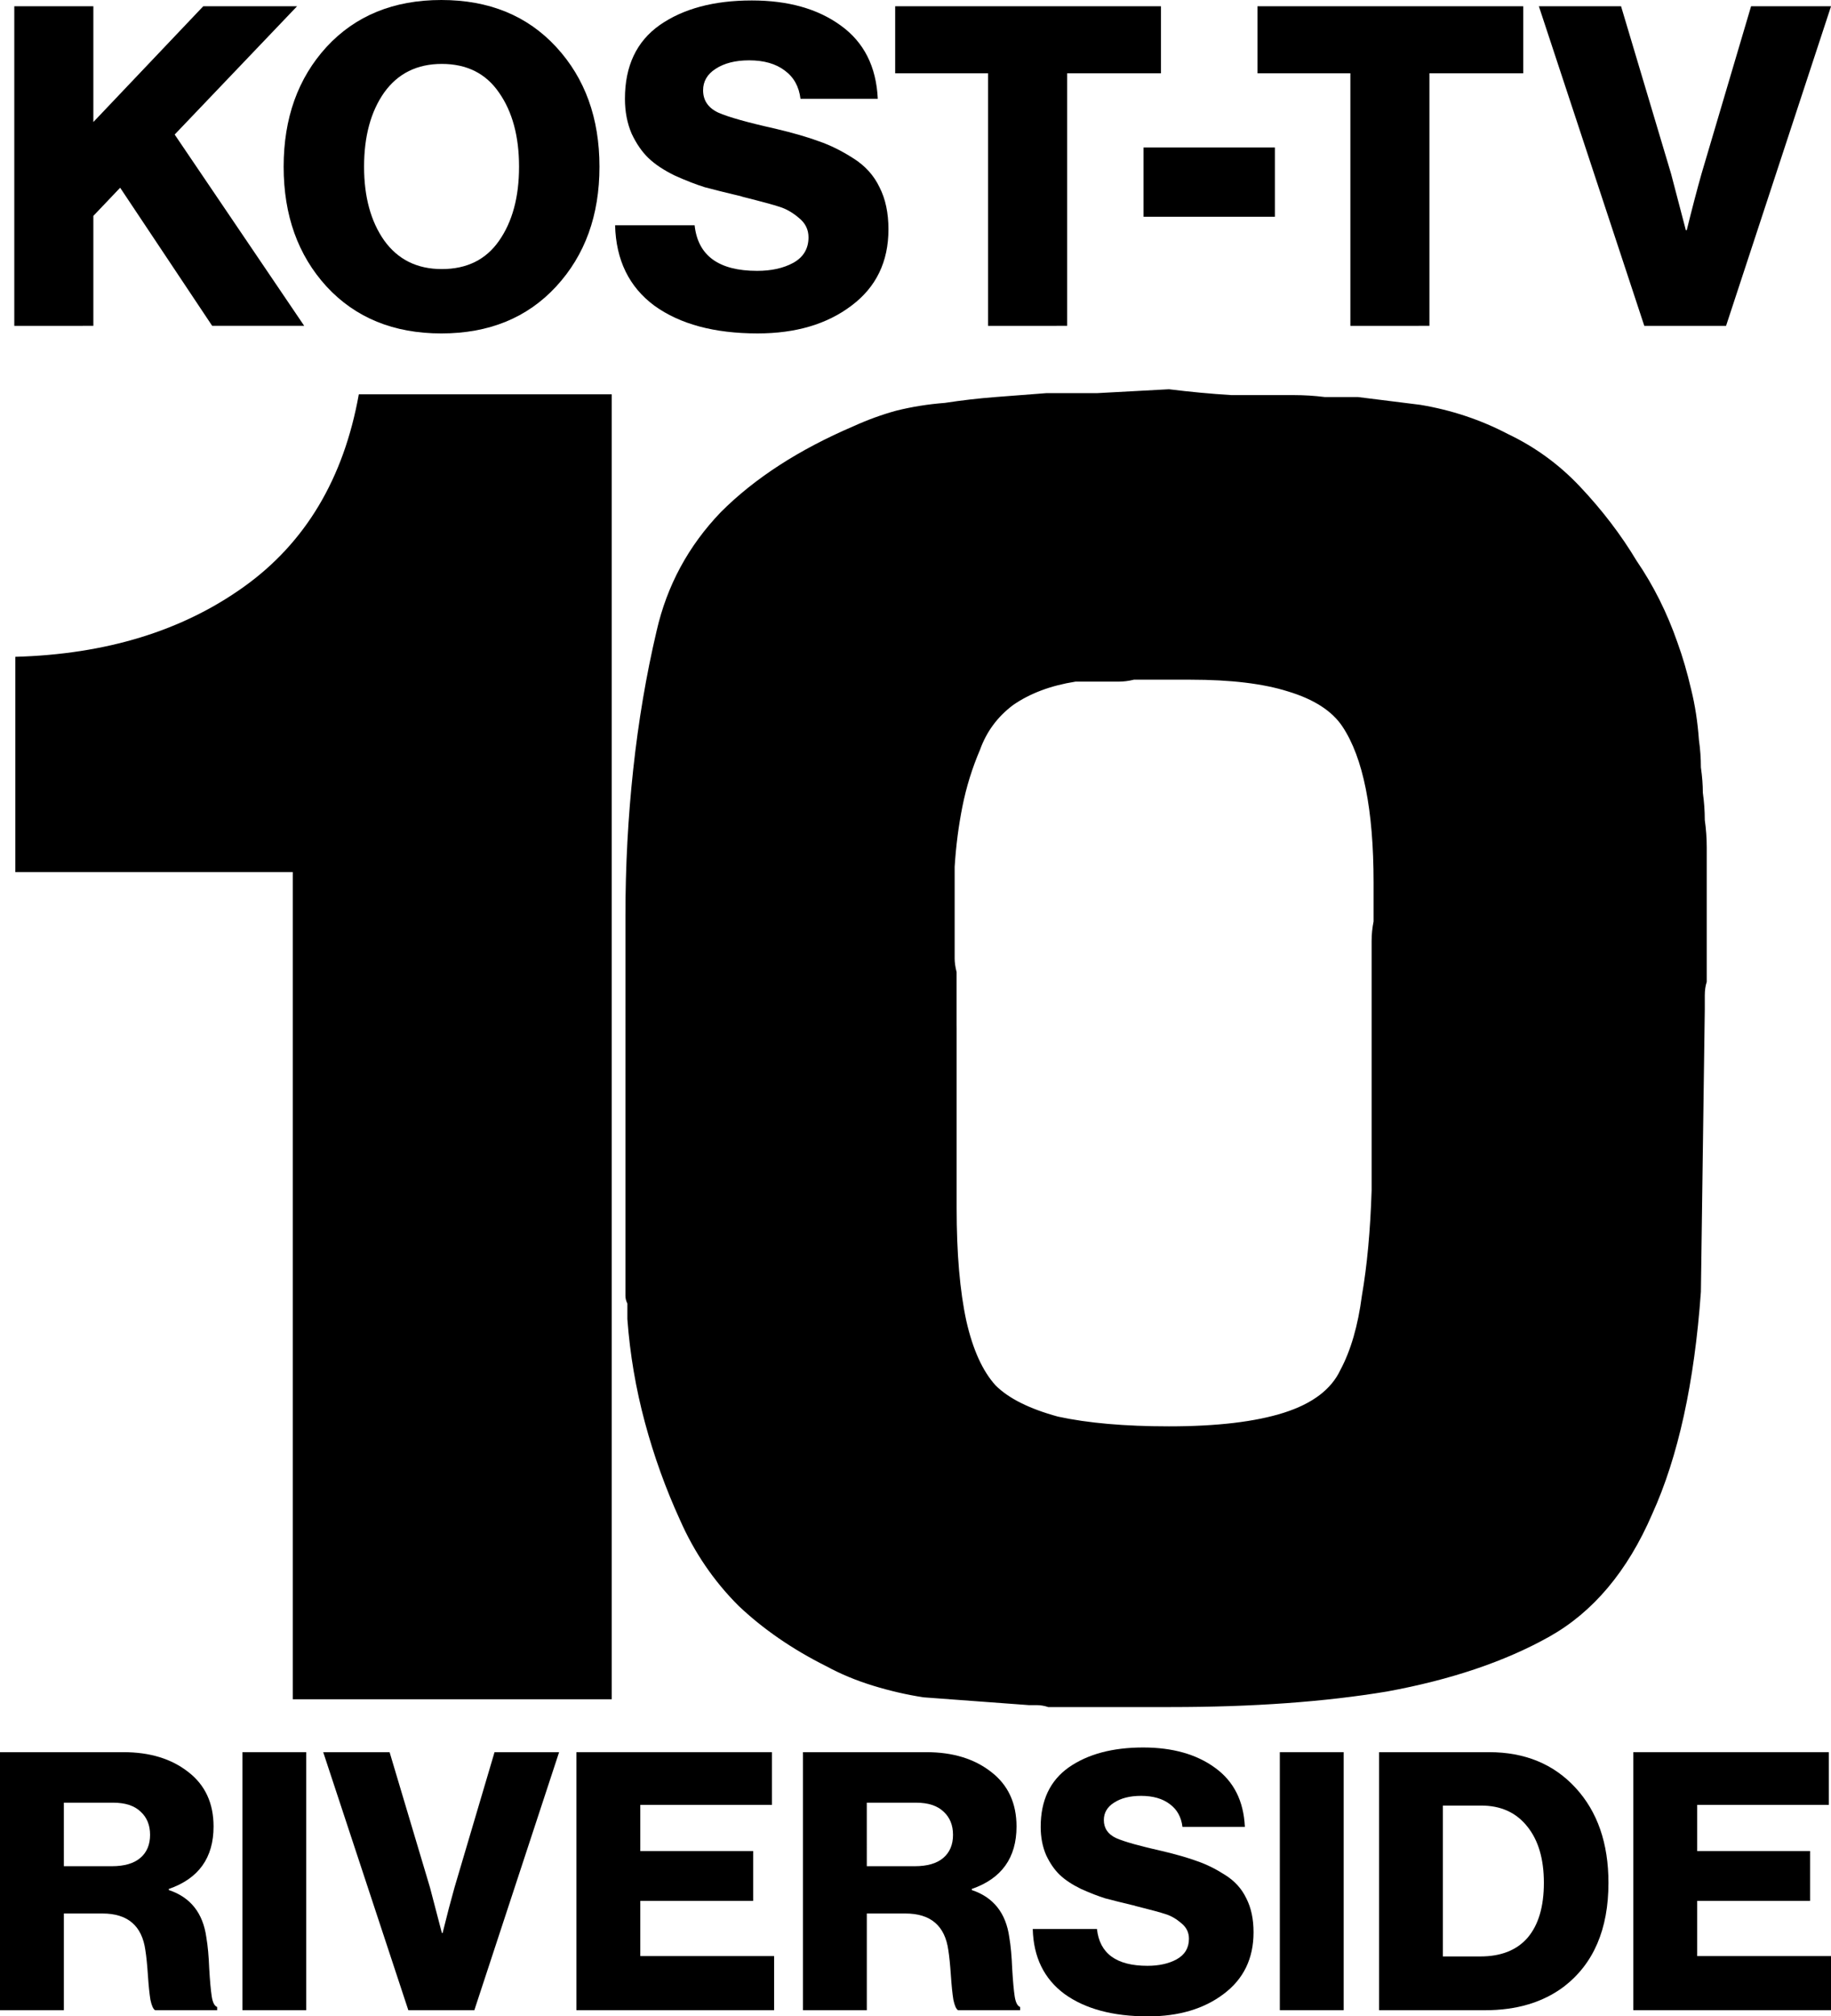
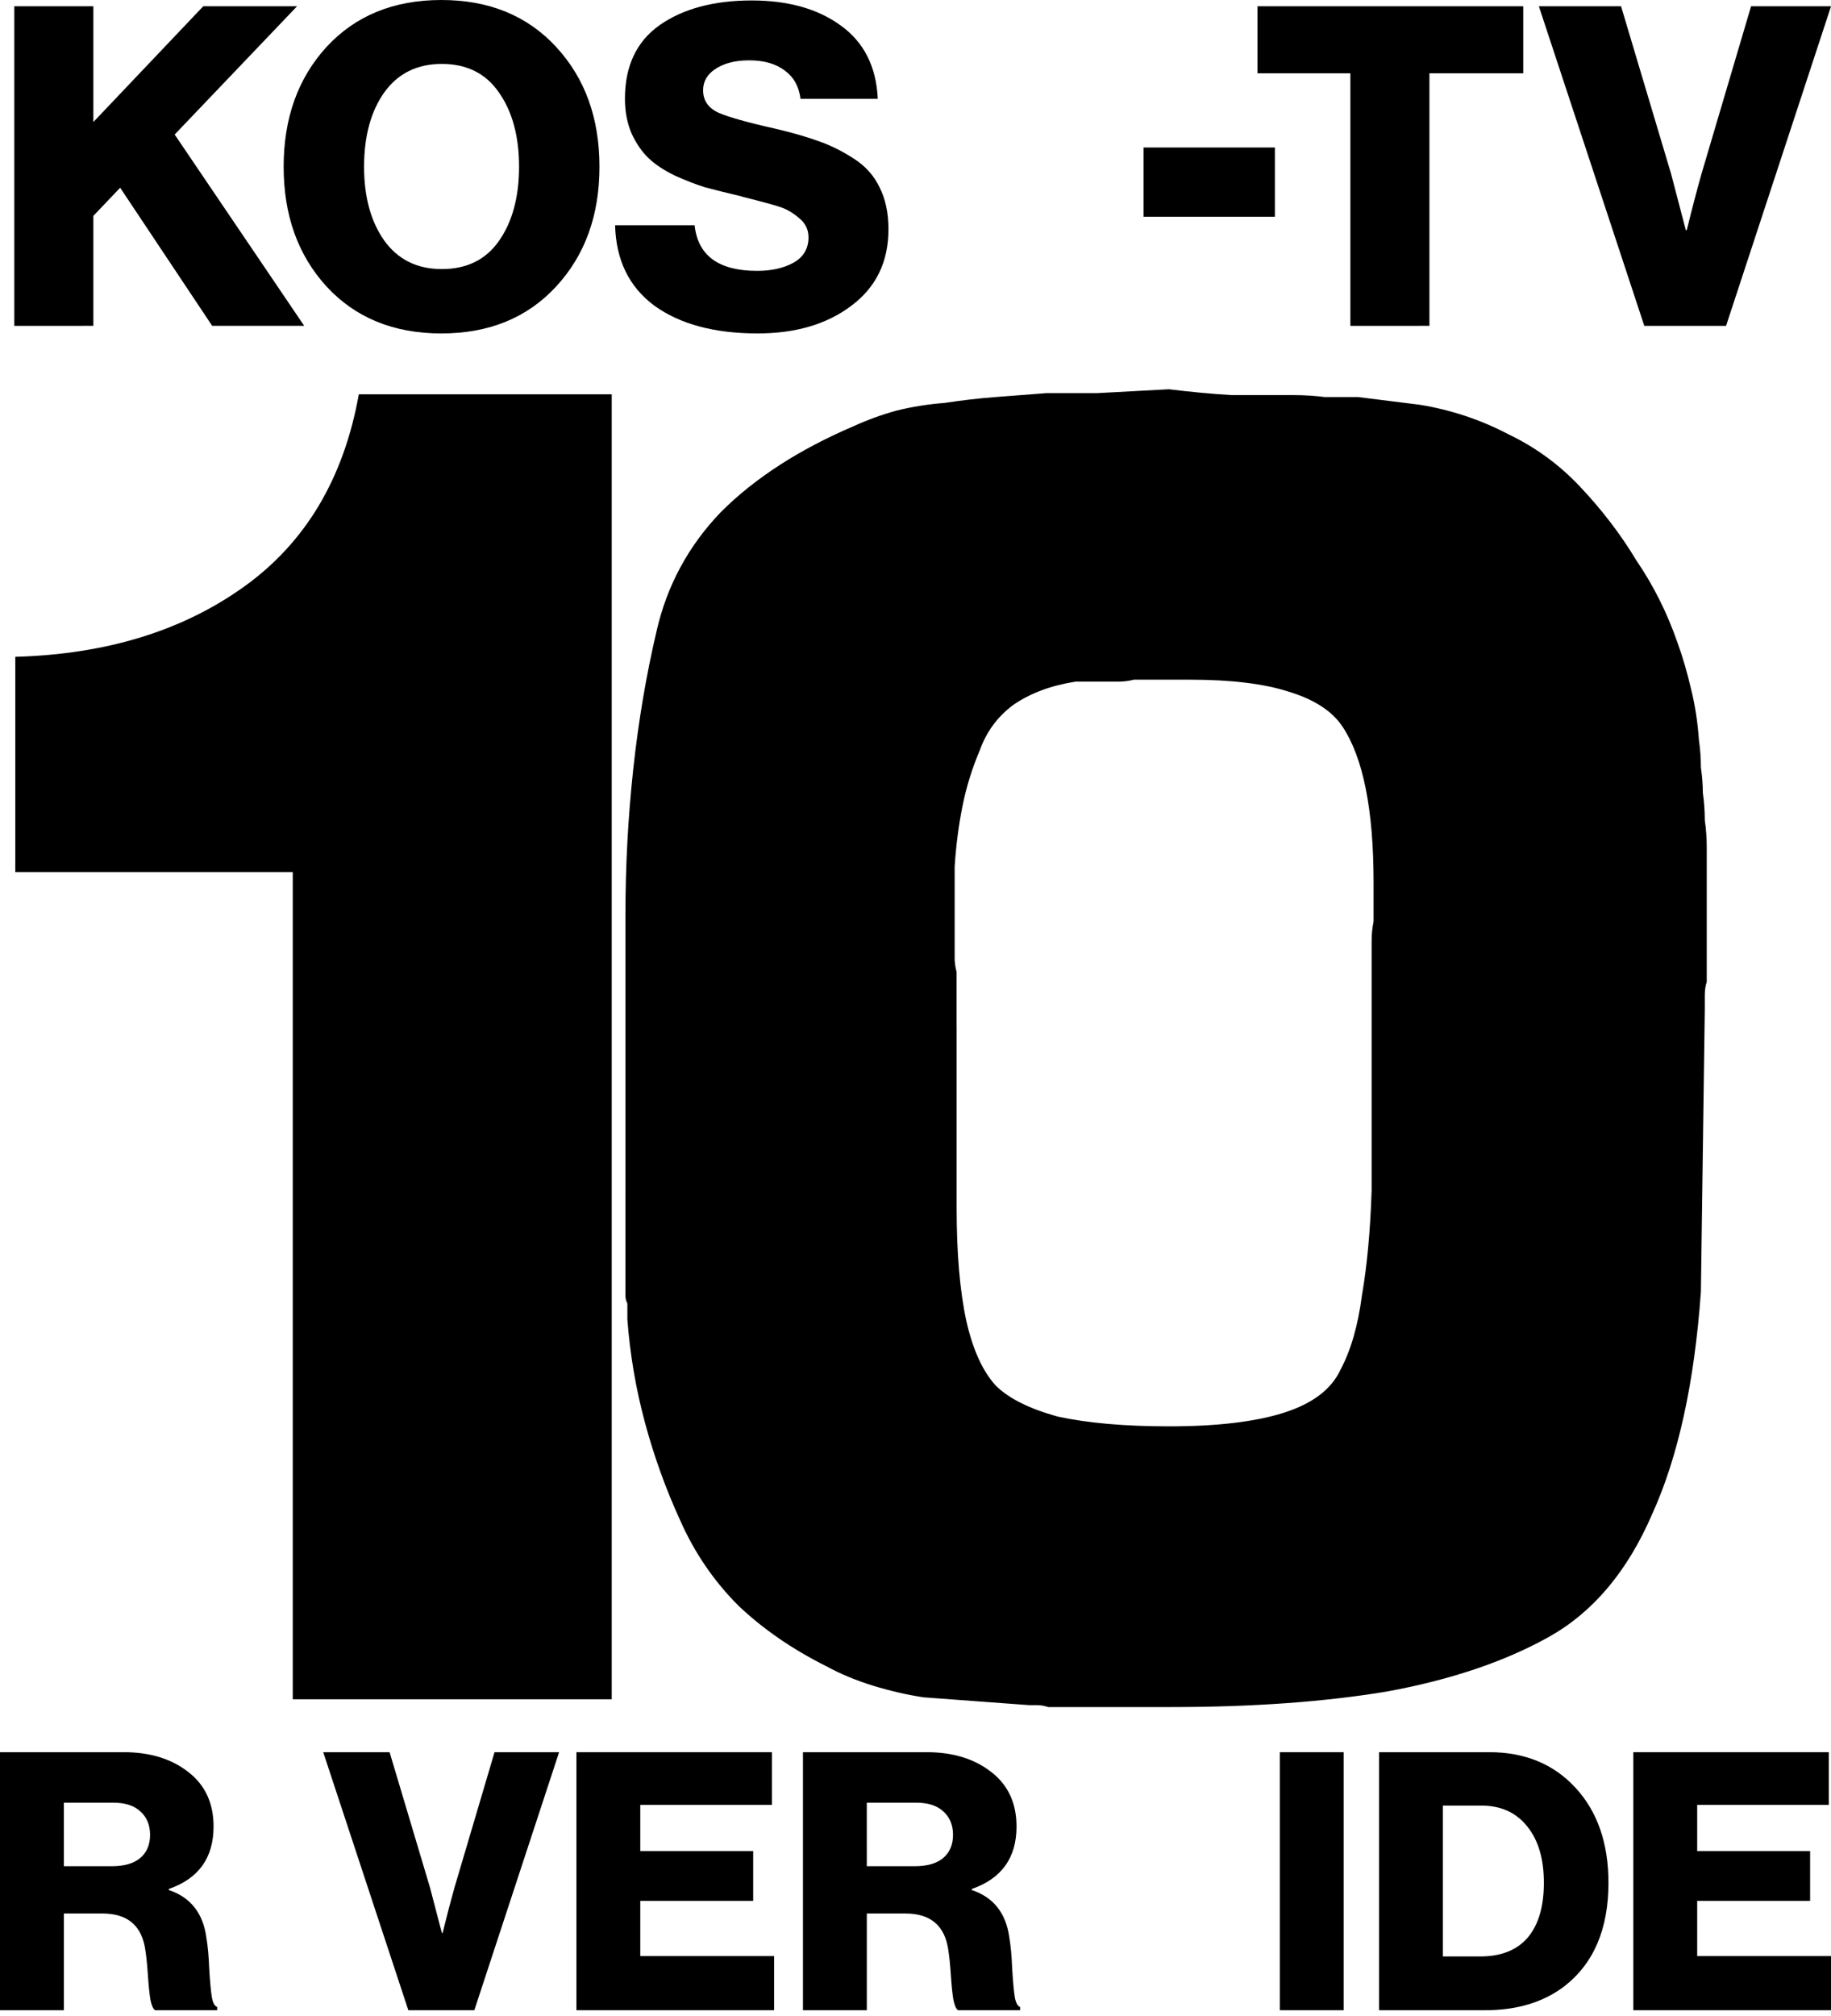
<svg xmlns="http://www.w3.org/2000/svg" xmlns:ns1="http://www.inkscape.org/namespaces/inkscape" xmlns:ns2="http://sodipodi.sourceforge.net/DTD/sodipodi-0.dtd" width="134.481mm" height="148.009mm" viewBox="0 0 134.481 148.009" version="1.1" id="svg15469" ns1:version="1.2 (dc2aedaf03, 2022-05-15)" ns2:docname="KOST 1975 LOGO.svg">
  <ns2:namedview id="namedview15471" pagecolor="#ffffff" bordercolor="#000000" borderopacity="0.25" ns1:showpageshadow="2" ns1:pageopacity="0.0" ns1:pagecheckerboard="0" ns1:deskcolor="#d1d1d1" ns1:document-units="mm" showgrid="false" showguides="false" ns1:zoom="0.5852904" ns1:cx="170.00108" ns1:cy="276.78568" ns1:window-width="1600" ns1:window-height="837" ns1:window-x="-8" ns1:window-y="-8" ns1:window-maximized="1" ns1:current-layer="layer1" />
  <defs id="defs15466">
    <ns1:path-effect effect="offset" id="path-effect15521" is_visible="true" lpeversion="1.2" linejoin_type="miter" unit="mm" offset="8.1" miter_limit="4" attempt_force_join="false" update_on_knot_move="true" />
  </defs>
  <g ns1:label="Layer 1" ns1:groupmode="layer" id="layer1" transform="translate(-37.234,-29.464)">
    <g aria-label="10" id="text15488" style="font-weight:bold;font-size:143.097px;line-height:0.8;font-family:Eurostile-Black;-inkscape-font-specification:'Eurostile-Black Bold';text-align:center;letter-spacing:-14.019px;text-anchor:middle;stroke-width:5.497">
      <path d="M 58.736,154.197 V 93.48 H 38.358 v -15.803 q 9.981,-0.277 16.774,-5.129 6.793,-4.852 8.456,-14.14 h 18.576 v 95.79 z" style="font-size:138.625px;font-family:'Neue Haas Grotesk Display Pro';-inkscape-font-specification:'Neue Haas Grotesk Display Pro Bold'" id="path15510" />
      <path d="M 83.17,103.255 V 96.672 q 0,-5.438 0.572,-10.732 0.572,-5.295 1.717,-10.16 1.145,-5.008 4.722,-8.729 3.721,-3.721 9.731,-6.296 1.574,-0.715 3.148,-1.145 1.717,-0.429 3.577,-0.572 1.86,-0.286 3.721,-0.429 1.86,-0.143 3.721,-0.286 0.286,0 0.429,0 0.286,0 0.572,0 0.143,0 0.429,0 0.286,0 0.429,0 0.286,0 0.429,0 0.286,0 0.572,0 0.143,0 0.429,0 0.286,0 0.429,0 l 5.295,-0.286 q 2.29,0.286 4.579,0.429 2.29,0 4.579,0 1.145,0 2.29,0.143 1.145,0 2.433,0 1.145,0.143 2.29,0.286 1.145,0.143 2.29,0.286 3.434,0.572 6.439,2.146 3.005,1.431 5.295,3.864 2.433,2.576 4.15,5.438 1.86,2.719 3.005,6.01 0.572,1.574 1.002,3.434 0.429,1.717 0.572,3.721 0.143,1.002 0.143,2.003 0.143,1.002 0.143,1.86 0.143,1.002 0.143,2.003 0.143,1.002 0.143,2.003 0,0.429 0,0.859 0,0.286 0,0.572 0,0.286 0,0.715 0,0.286 0,0.572 0,1.288 0,2.576 0,1.145 0,2.29 0,0.572 0,1.145 0,0.572 0,1.145 -0.143,0.429 -0.143,1.002 0,0.572 0,1.002 l -0.286,20.749 q -0.715,10.017 -3.577,16.313 -2.719,6.296 -7.584,9.015 -4.865,2.719 -11.877,4.007 -6.869,1.145 -15.884,1.145 h -4.722 q -0.715,0 -1.431,0 -0.715,0 -1.431,0 -0.429,0 -0.859,0 -0.286,0 -0.572,0 -0.429,-0.143 -0.859,-0.143 -0.286,0 -0.572,0 -1.86,-0.143 -3.864,-0.286 -1.86,-0.143 -3.864,-0.286 -1.86,-0.286 -3.721,-0.859 -1.86,-0.572 -3.434,-1.431 -3.721,-1.86 -6.439,-4.436 -2.719,-2.719 -4.293,-6.296 -1.574,-3.434 -2.576,-7.155 -1.002,-3.721 -1.288,-7.584 0,-0.286 0,-0.572 0,-0.286 0,-0.572 -0.143,-0.286 -0.143,-0.572 0,-0.429 0,-0.715 0,-0.286 0,-0.572 0,-0.286 0,-0.715 0,-0.286 0,-0.572 0,-0.286 0,-0.572 z m 24.326,1.431 v 13.451 q 0,5.008 0.715,8.3 0.715,3.148 2.146,4.722 1.431,1.431 4.579,2.29 3.291,0.715 8.157,0.715 5.295,0 8.443,-1.002 3.148,-1.002 4.15,-3.148 1.145,-2.146 1.574,-5.438 0.572,-3.291 0.715,-7.727 0,-1.431 0,-2.719 0,-1.431 0,-2.862 0,-1.431 0,-2.862 0,-1.431 0,-2.862 0,-1.431 0,-2.719 0,-1.431 0,-2.862 0,-0.715 0,-1.431 0,-0.715 0.143,-1.431 0,-0.715 0,-1.431 0,-0.715 0,-1.431 0,-4.007 -0.572,-6.869 -0.572,-2.862 -1.717,-4.579 -1.145,-1.717 -4.007,-2.576 -2.719,-0.859 -7.155,-0.859 -0.572,0 -1.145,0 -0.429,0 -1.002,0 -0.572,0 -1.145,0 -0.429,0 -0.859,0 -0.572,0.143 -1.145,0.143 -0.572,0 -1.002,0 -0.572,0 -1.145,0 -0.429,0 -1.002,0 -2.719,0.429 -4.579,1.717 -1.717,1.288 -2.433,3.291 -0.859,2.003 -1.288,4.15 -0.429,2.146 -0.572,4.436 0,0.429 0,0.859 0,0.429 0,0.859 0,0.429 0,0.859 0,0.429 0,0.859 0,0.572 0,1.145 0,0.429 0,1.002 0,0.572 0,1.145 0,0.429 0.143,1.002 0,0.572 0,1.145 0,0.429 0,1.002 0,0.572 0,1.145 0,0.429 0,0.859 z" id="path15512" />
    </g>
    <g aria-label="KOST-TV" id="text15539" style="font-weight:bold;font-size:32.808px;line-height:0.8;font-family:'Neue Haas Grotesk Display Pro';-inkscape-font-specification:'Neue Haas Grotesk Display Pro Bold';text-align:center;text-anchor:middle;stroke-width:1.301">
      <path d="M 38.284,53.382 V 29.924 h 5.807 v 8.497 l 8.071,-8.497 h 6.89 l -8.989,9.416 9.514,14.042 h -6.759 l -6.759,-10.138 -1.968,2.067 v 8.071 z" id="path15605" />
      <path d="m 69.682,49.215 q 2.756,0 4.199,-2.067 1.476,-2.1 1.476,-5.446 0,-3.346 -1.476,-5.446 -1.444,-2.1 -4.199,-2.1 -2.723,0 -4.232,2.1 -1.476,2.1 -1.476,5.446 0,3.314 1.476,5.413 1.509,2.1 4.232,2.1 z m 8.399,1.28 q -3.182,3.445 -8.432,3.445 -5.249,0 -8.432,-3.445 -3.15,-3.445 -3.15,-8.793 0,-5.348 3.15,-8.793 3.182,-3.445 8.432,-3.445 5.249,0 8.432,3.445 3.182,3.445 3.182,8.793 0,5.348 -3.182,8.793 z" id="path15607" />
      <path d="m 92.877,53.939 q -4.757,0 -7.579,-2.034 -2.789,-2.067 -2.887,-5.905 h 5.84 q 0.361,3.346 4.593,3.346 1.575,0 2.657,-0.591 1.115,-0.623 1.115,-1.87 0,-0.853 -0.689,-1.411 -0.689,-0.591 -1.411,-0.82 -0.689,-0.23 -2.657,-0.722 -0.098,-0.033 -0.131,-0.033 -0.033,-0.033 -0.098,-0.033 -0.066,-0.033 -0.131,-0.033 -1.509,-0.361 -2.493,-0.623 -0.951,-0.295 -2.198,-0.853 -1.214,-0.591 -1.936,-1.28 -0.722,-0.689 -1.247,-1.804 -0.492,-1.148 -0.492,-2.559 0,-3.609 2.559,-5.413 2.592,-1.804 6.759,-1.804 4.003,0 6.529,1.837 2.559,1.837 2.723,5.381 h -5.676 q -0.164,-1.345 -1.148,-2.067 -0.984,-0.755 -2.625,-0.755 -1.509,0 -2.461,0.623 -0.919,0.591 -0.919,1.575 0,1.115 1.115,1.64 1.115,0.492 4.199,1.181 1.936,0.459 3.182,0.919 1.247,0.427 2.526,1.247 1.312,0.82 1.936,2.133 0.656,1.28 0.656,3.084 0,3.576 -2.723,5.61 -2.69,2.034 -6.89,2.034 z" id="path15609" />
-       <path d="M 109.806,53.382 V 34.845 h -6.824 v -4.921 h 19.521 v 4.921 h -6.89 v 18.537 z" id="path15611" />
      <path d="m 121.224,45.376 v -5.085 h 9.646 v 5.085 z" id="path15613" />
      <path d="M 136.414,53.382 V 34.845 h -6.824 v -4.921 h 19.521 v 4.921 h -6.89 v 18.537 z" id="path15615" />
      <path d="m 158.002,53.382 -7.743,-23.458 h 6.037 l 3.675,12.303 1.083,4.134 h 0.066 q 0.591,-2.395 1.083,-4.134 l 3.642,-12.303 h 5.873 l -7.71,23.458 z" id="path15617" />
    </g>
    <g aria-label="RIVERSIDE" id="text15603" style="font-weight:bold;font-size:26.494px;line-height:0.8;font-family:'Neue Haas Grotesk Display Pro';-inkscape-font-specification:'Neue Haas Grotesk Display Pro Bold';text-align:center;text-anchor:middle;stroke-width:1.051">
      <path d="m 37.234,177.023 v -18.943 h 9.061 q 2.914,0 4.769,1.457 1.855,1.431 1.855,4.001 0,3.444 -3.285,4.583 v 0.08 q 2.384,0.795 2.755,3.471 0.159,0.927 0.212,2.305 0.079,1.351 0.185,2.04 0.106,0.662 0.397,0.768 v 0.238 h -4.557 q -0.212,-0.132 -0.344,-0.768 -0.106,-0.636 -0.185,-1.802 -0.079,-1.166 -0.185,-1.828 -0.371,-2.702 -3.153,-2.702 h -2.835 v 7.1 z M 41.924,166.452 h 3.524 q 1.378,0 2.093,-0.609 0.715,-0.609 0.715,-1.696 0,-1.06 -0.689,-1.696 -0.689,-0.662 -2.014,-0.662 h -3.63 z" id="path15620" />
-       <path d="m 55.038,177.023 v -18.943 h 4.689 v 18.943 z" id="path15622" />
      <path d="m 67.225,177.023 -6.252,-18.943 h 4.875 l 2.967,9.935 0.874,3.338 h 0.053 q 0.477,-1.934 0.874,-3.338 l 2.941,-9.935 h 4.742 l -6.226,18.943 z" id="path15624" />
      <path d="m 79.571,177.023 v -18.943 h 14.36 v 3.868 h -9.67 v 3.391 h 8.292 v 3.656 h -8.292 v 4.054 h 9.829 v 3.974 z" id="path15626" />
      <path d="m 96.209,177.023 v -18.943 h 9.061 q 2.914,0 4.769,1.457 1.855,1.431 1.855,4.001 0,3.444 -3.285,4.583 v 0.08 q 2.384,0.795 2.755,3.471 0.159,0.927 0.212,2.305 0.08,1.351 0.185,2.04 0.106,0.662 0.397,0.768 v 0.238 h -4.557 q -0.212,-0.132 -0.344,-0.768 -0.106,-0.636 -0.185,-1.802 -0.08,-1.166 -0.185,-1.828 -0.371,-2.702 -3.153,-2.702 h -2.835 v 7.1 z M 100.898,166.452 h 3.524 q 1.378,0 2.093,-0.609 0.715,-0.609 0.715,-1.696 0,-1.06 -0.689,-1.696 -0.689,-0.662 -2.014,-0.662 h -3.63 z" id="path15628" />
-       <path d="m 121.537,177.473 q -3.842,0 -6.12,-1.643 -2.252,-1.669 -2.331,-4.769 h 4.716 q 0.291,2.702 3.709,2.702 1.272,0 2.146,-0.477 0.901,-0.503 0.901,-1.51 0,-0.689 -0.556,-1.139 -0.556,-0.477 -1.139,-0.662 -0.556,-0.185 -2.146,-0.583 -0.08,-0.026 -0.106,-0.026 -0.026,-0.026 -0.08,-0.026 -0.053,-0.026 -0.106,-0.026 -1.219,-0.291 -2.014,-0.503 -0.768,-0.238 -1.775,-0.689 -0.98,-0.477 -1.563,-1.033 -0.583,-0.556 -1.007,-1.457 -0.397,-0.927 -0.397,-2.067 0,-2.914 2.067,-4.371 2.093,-1.457 5.458,-1.457 3.232,0 5.272,1.484 2.067,1.484 2.199,4.345 h -4.583 q -0.132,-1.086 -0.927,-1.669 -0.795,-0.609 -2.119,-0.609 -1.219,0 -1.987,0.503 -0.742,0.477 -0.742,1.272 0,0.901 0.901,1.325 0.901,0.397 3.391,0.954 1.563,0.371 2.57,0.742 1.007,0.344 2.04,1.007 1.06,0.662 1.563,1.722 0.53,1.033 0.53,2.49 0,2.888 -2.199,4.53 -2.172,1.643 -5.564,1.643 z" id="path15630" />
      <path d="m 131.233,177.023 v -18.943 h 4.689 v 18.943 z" id="path15632" />
      <path d="m 143.209,173.075 h 2.755 q 2.278,0 3.471,-1.378 1.192,-1.404 1.192,-4.027 0,-2.623 -1.219,-4.133 -1.219,-1.537 -3.391,-1.537 h -2.808 z m -4.689,3.948 v -18.943 h 8.081 q 3.948,0 6.358,2.623 2.411,2.623 2.411,6.968 0,5.113 -3.285,7.63 -2.305,1.722 -5.776,1.722 z" id="path15634" />
      <path d="m 157.197,177.023 v -18.943 h 14.36 v 3.868 h -9.67 v 3.391 h 8.293 v 3.656 h -8.293 v 4.054 h 9.829 v 3.974 z" id="path15636" />
    </g>
  </g>
</svg>